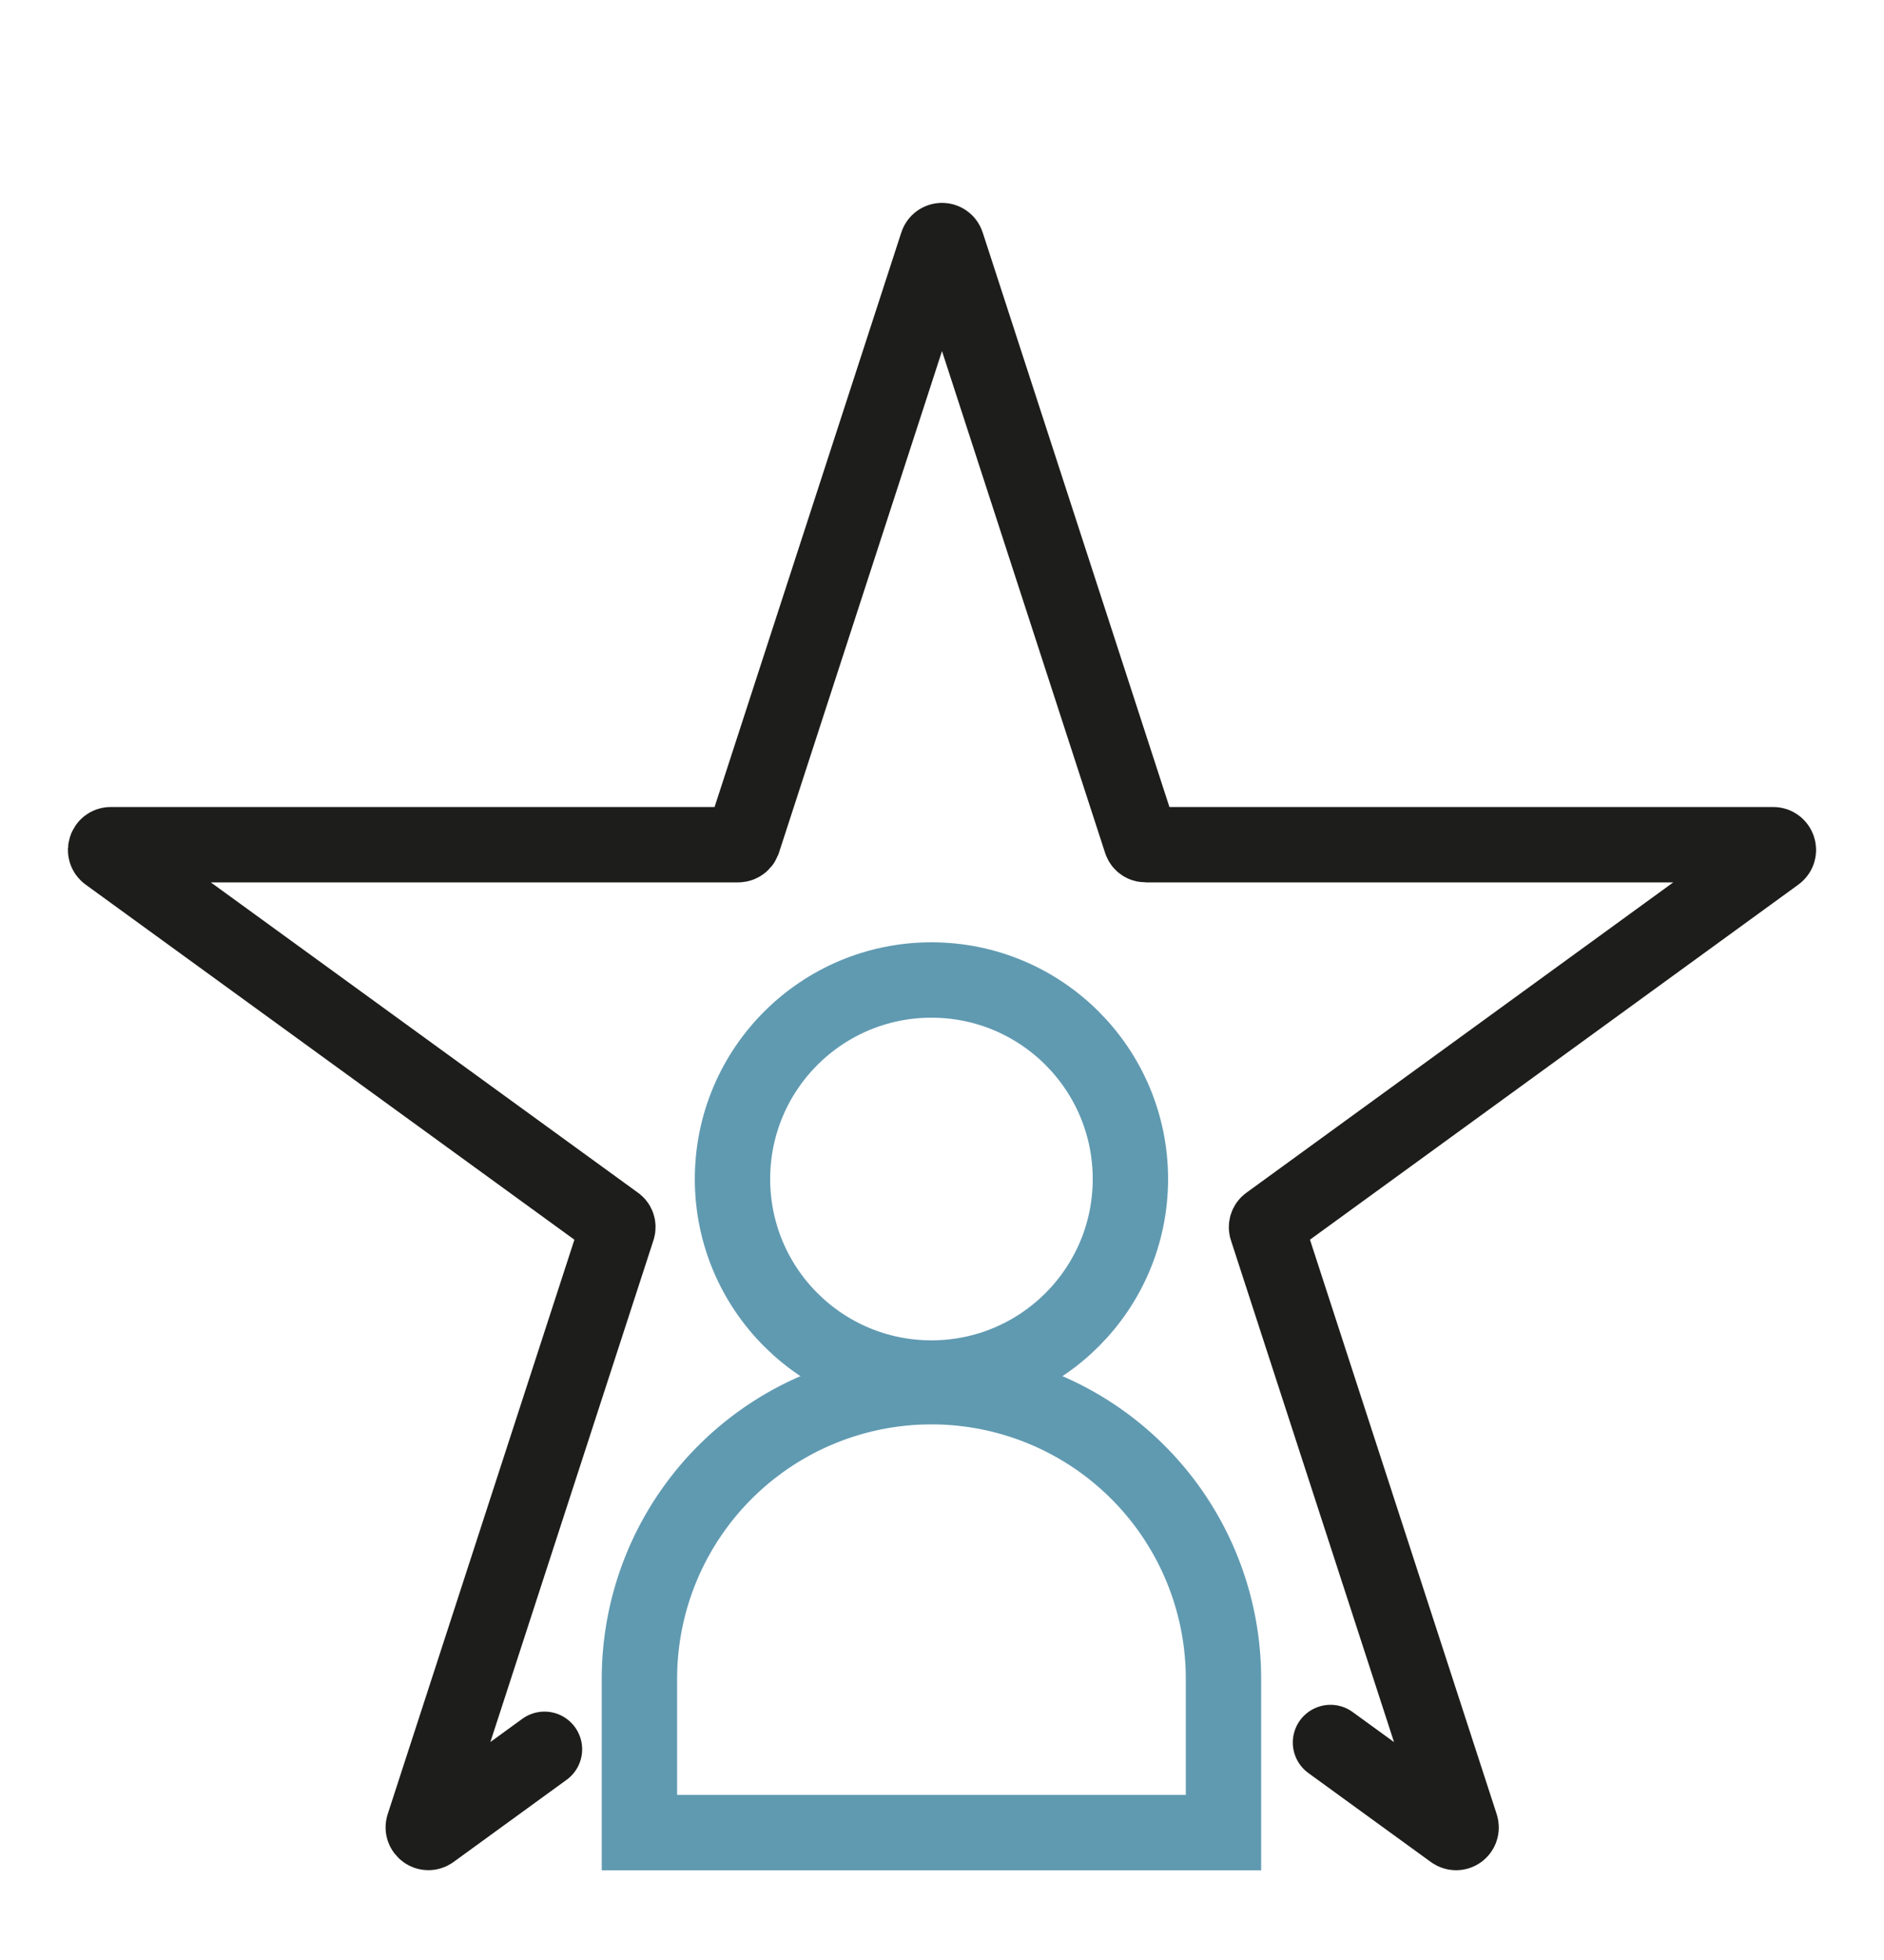
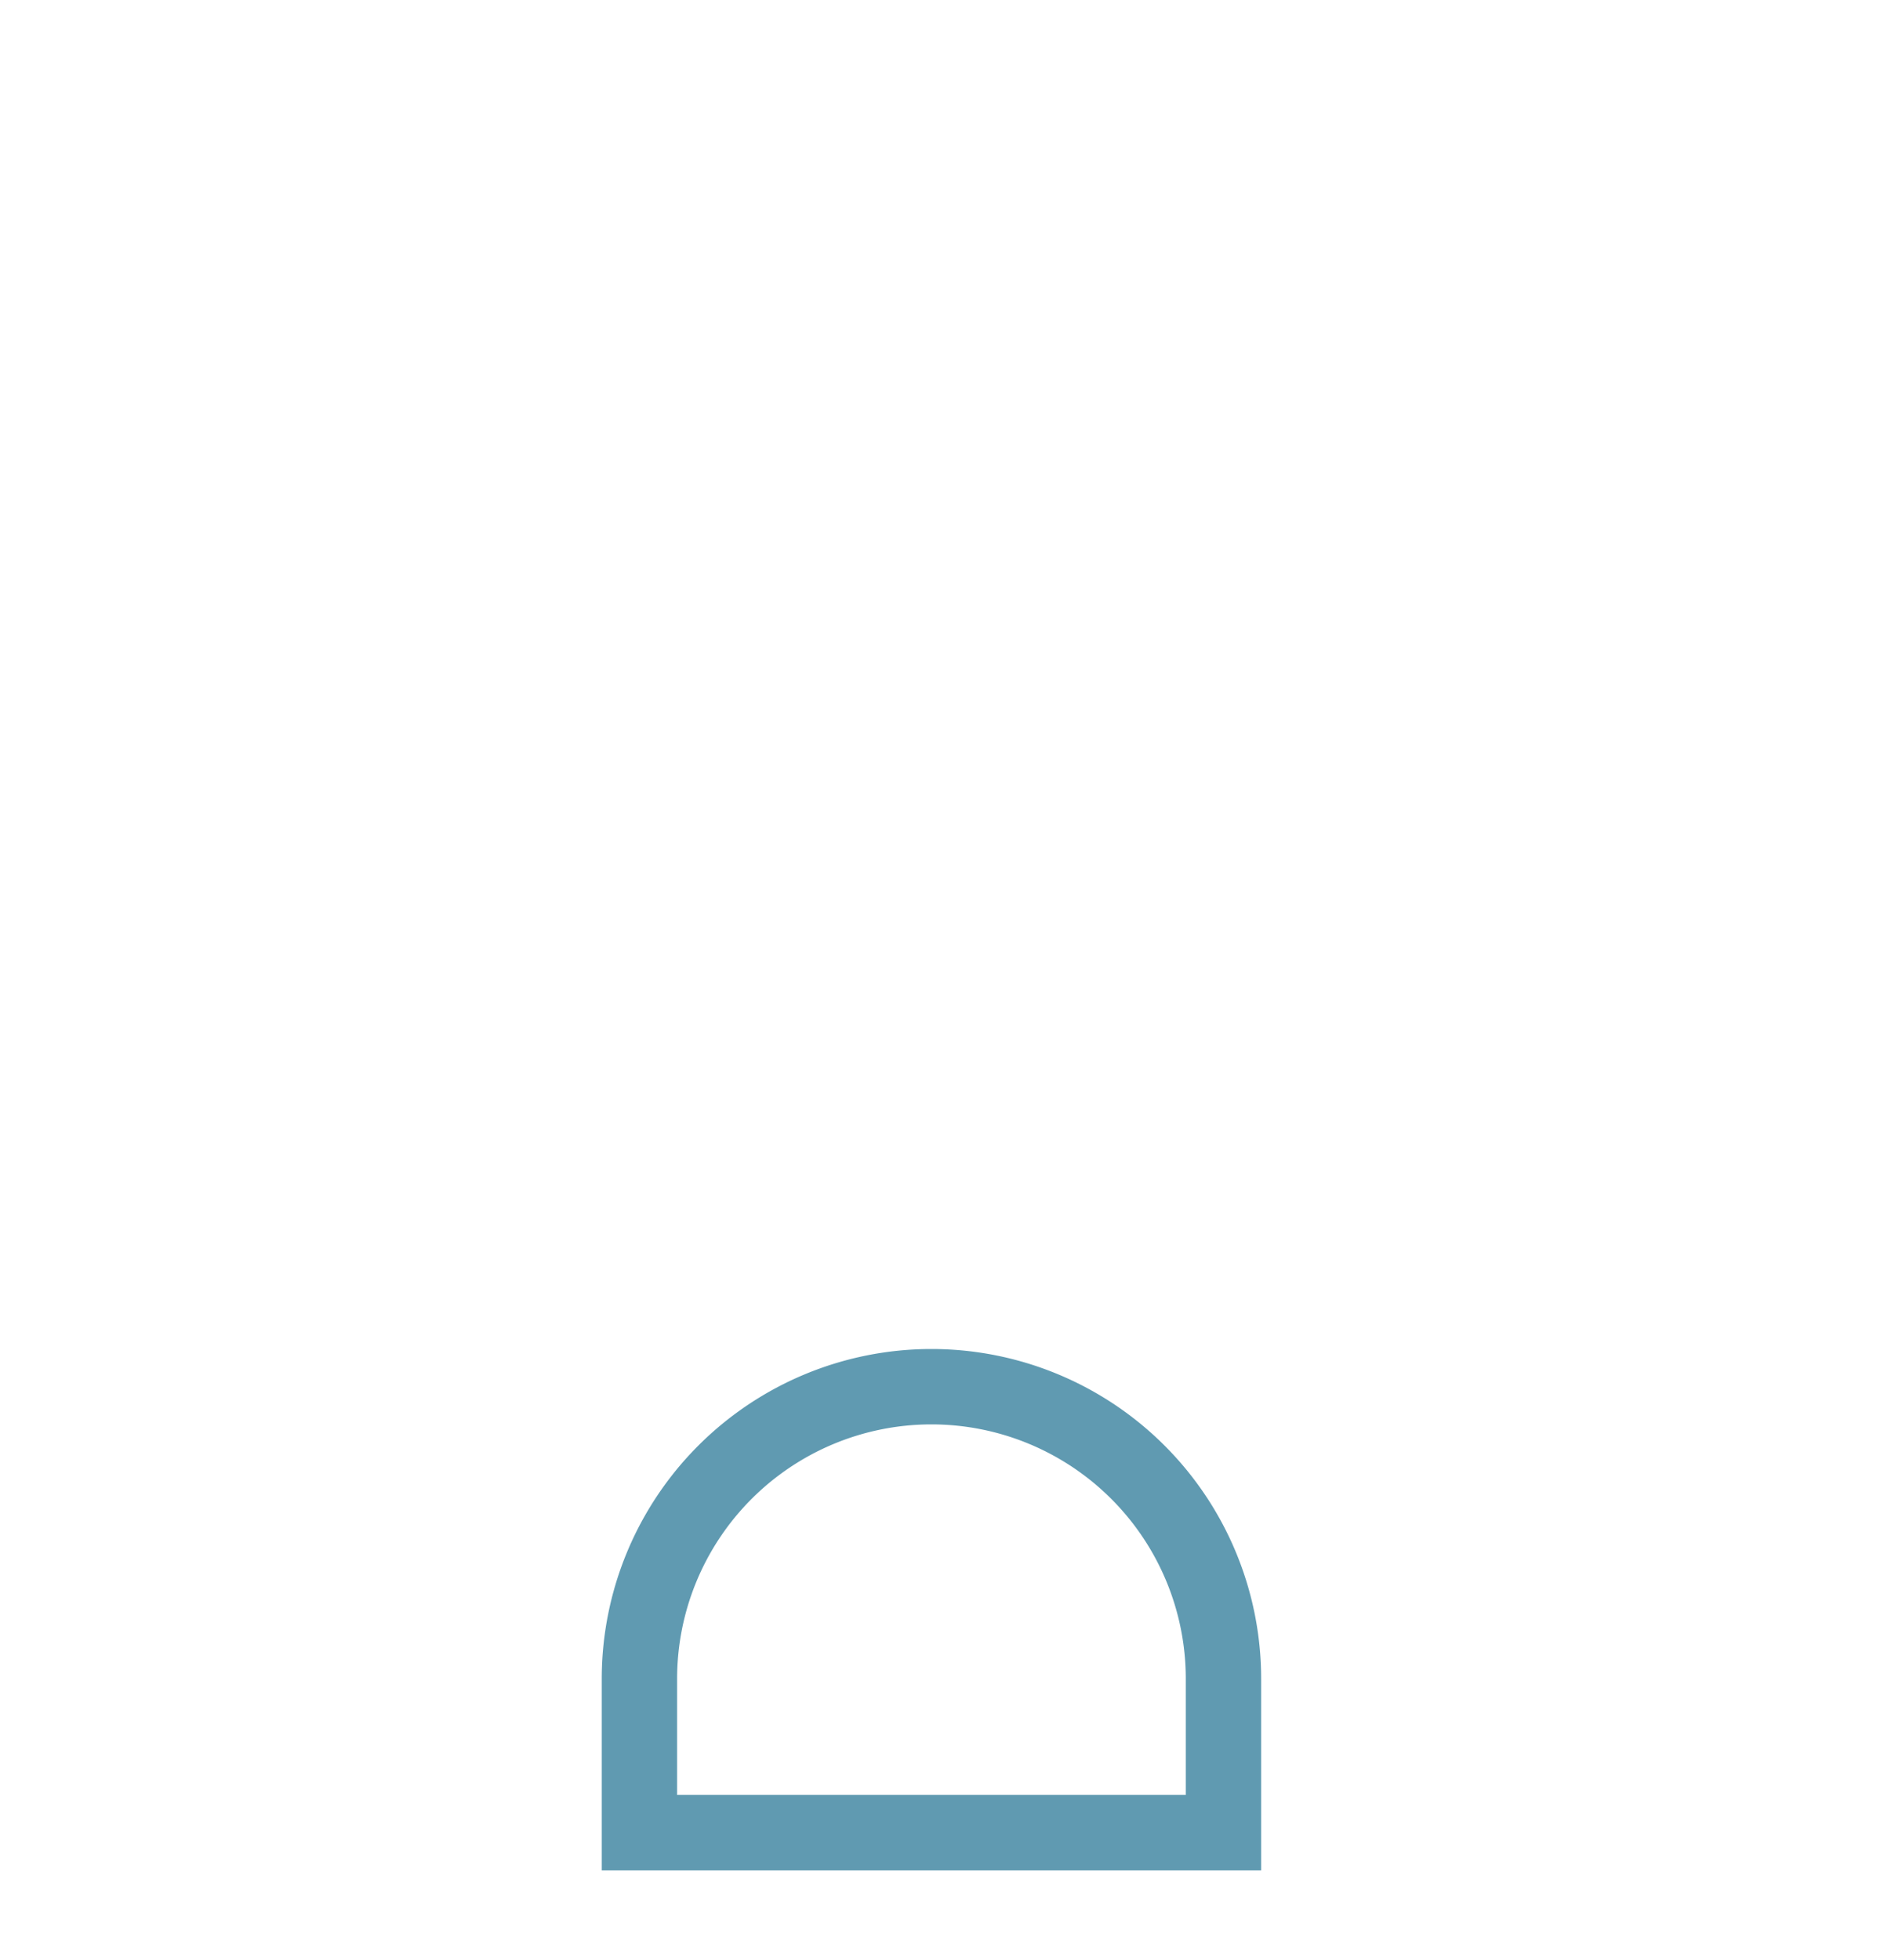
<svg xmlns="http://www.w3.org/2000/svg" xml:space="preserve" width="50" height="52" id="Layer_1" x="0" y="0" style="enable-background:new 0 0 50 52" version="1.1" viewBox="0 0 50 52">
  <style>.st2{fill:none;stroke:#609ab1;stroke-width:2;stroke-linecap:round;stroke-miterlimit:10}</style>
  <path d="M32.47 48.62h-15.5v-4.08a7.75 7.75 0 0 1 7.75-7.75h0a7.75 7.75 0 0 1 7.75 7.75v4.08z" class="st2" />
-   <circle cx="24.72" cy="31.28" r="5.28" class="st2" />
-   <path d="m14.45 46.41-3 2.18c-.11.08-.25-.03-.21-.15l5.15-15.84c.02-.06 0-.12-.05-.15L2.86 22.66c-.11-.08-.05-.25.08-.25h16.65c.06 0 .11-.04.13-.09l5.15-15.84c.04-.13.22-.13.26 0l5.15 15.84c.02.06.07.09.13.09h16.65c.13 0 .19.17.08.25l-13.47 9.79c-.05.03-.07.1-.05.15l5.15 15.84c.04.13-.1.23-.21.15l-3.25-2.36" style="fill:none;stroke:#1d1d1b;stroke-width:2;stroke-linecap:round;stroke-linejoin:round;stroke-miterlimit:10" />
</svg>